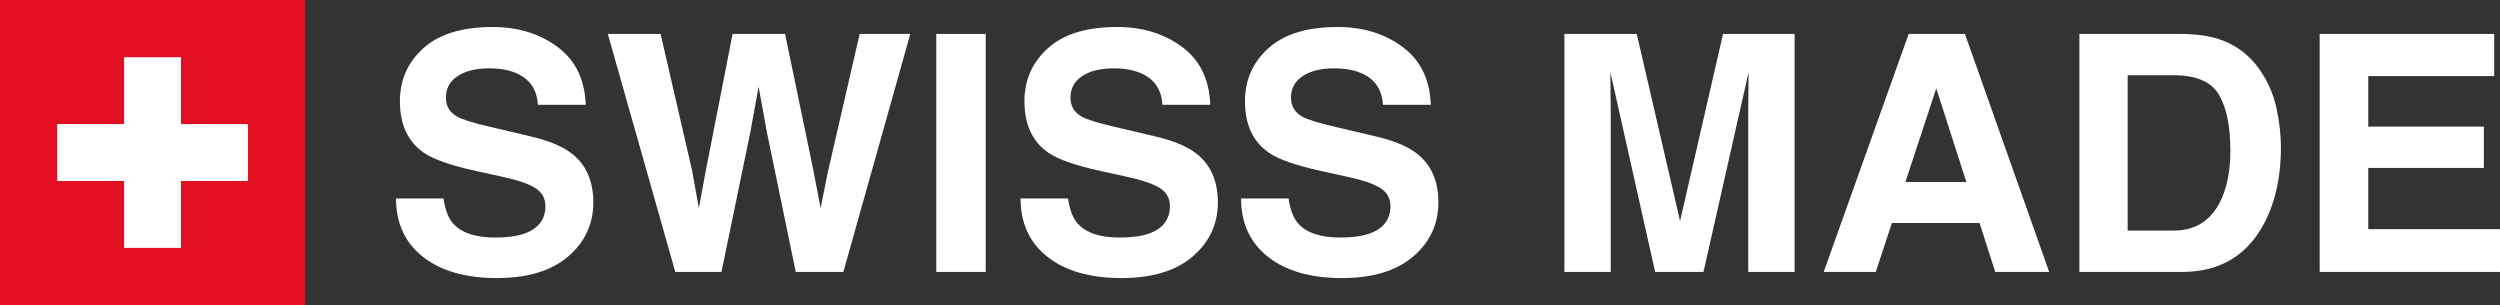
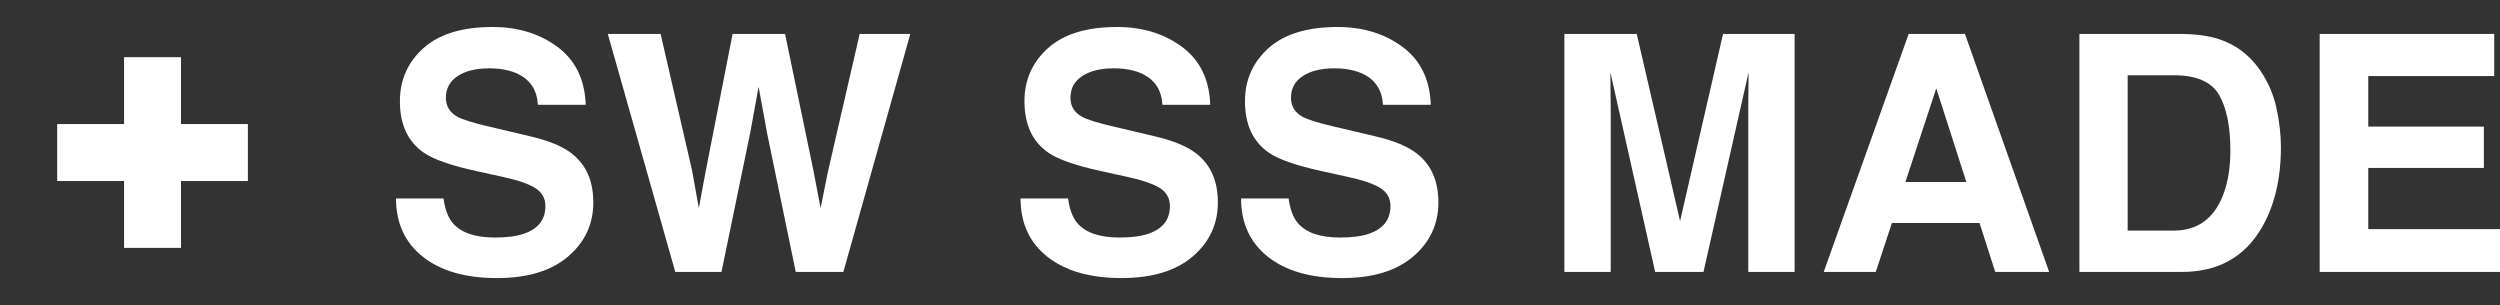
<svg xmlns="http://www.w3.org/2000/svg" xmlns:xlink="http://www.w3.org/1999/xlink" version="1.1" id="Layer_1" x="0px" y="0px" width="122.922px" height="15px" viewBox="0 0 122.922 15" enable-background="new 0 0 122.922 15" xml:space="preserve">
  <rect x="0" y="0" width="122.922" height="15" fill="#333333" stroke="none" />
  <g>
    <g>
      <g>
        <defs>
-           <rect id="SVGID_1_" width="15" height="15" />
-         </defs>
+           </defs>
        <use xlink:href="#SVGID_1_" overflow="visible" fill="#E10F21" />
        <clipPath id="SVGID_2_">
          <use xlink:href="#SVGID_1_" overflow="visible" />
        </clipPath>
-         <rect clip-path="url(#SVGID_2_)" fill="#E10F21" width="15" height="15" />
      </g>
      <polygon fill="#FFFFFF" points="12.188,6.1 8.9,6.1 8.9,2.812 6.1,2.812 6.1,6.1 2.812,6.1 2.812,8.9 6.1,8.9 6.1,12.188     8.9,12.188 8.9,8.9 12.188,8.9   " />
    </g>
    <g>
      <path fill="#FFFFFF" d="M21.807,9.758c0.076,0.535,0.225,0.934,0.446,1.199c0.405,0.481,1.099,0.722,2.083,0.722    c0.589,0,1.067-0.063,1.435-0.19c0.697-0.243,1.046-0.696,1.046-1.357c0-0.386-0.171-0.686-0.513-0.897    c-0.341-0.207-0.883-0.389-1.625-0.548l-1.267-0.278c-1.245-0.275-2.101-0.574-2.566-0.897c-0.789-0.54-1.183-1.384-1.183-2.533    c0-1.048,0.385-1.918,1.157-2.612c0.771-0.693,1.904-1.04,3.399-1.04c1.248,0,2.313,0.327,3.194,0.98    c0.881,0.654,1.343,1.603,1.386,2.846h-2.35c-0.043-0.704-0.358-1.204-0.944-1.5c-0.391-0.196-0.876-0.293-1.457-0.293    c-0.646,0-1.161,0.127-1.546,0.381s-0.578,0.609-0.578,1.063c0,0.418,0.19,0.73,0.57,0.937c0.244,0.138,0.762,0.299,1.555,0.484    l2.054,0.484c0.9,0.211,1.575,0.495,2.023,0.849c0.698,0.551,1.047,1.347,1.047,2.39c0,1.069-0.414,1.957-1.24,2.664    c-0.826,0.707-1.994,1.06-3.502,1.06c-1.541,0-2.752-0.348-3.635-1.044c-0.883-0.696-1.324-1.652-1.324-2.87H21.807z" />
      <path fill="#FFFFFF" d="M32.481,1.669l1.545,6.701l0.336,1.865L34.7,8.408l1.321-6.739h2.58l1.391,6.7l0.356,1.866l0.36-1.793    l1.561-6.772h2.489L41.467,13.37h-2.341l-1.413-6.843L37.3,4.265l-0.413,2.263l-1.413,6.843h-2.271L29.885,1.669H32.481z" />
-       <path fill="#FFFFFF" d="M48.466,13.37h-2.43V1.669h2.43V13.37z" />
      <path fill="#FFFFFF" d="M52.515,9.758c0.075,0.535,0.224,0.934,0.445,1.199c0.405,0.481,1.1,0.722,2.083,0.722    c0.589,0,1.067-0.063,1.435-0.19c0.697-0.243,1.046-0.696,1.046-1.357c0-0.386-0.171-0.686-0.512-0.897    c-0.342-0.207-0.884-0.389-1.625-0.548L54.12,8.409c-1.245-0.275-2.101-0.574-2.566-0.897c-0.789-0.54-1.183-1.384-1.183-2.533    c0-1.048,0.386-1.918,1.157-2.612c0.771-0.693,1.904-1.04,3.399-1.04c1.248,0,2.312,0.327,3.194,0.98    c0.881,0.654,1.343,1.603,1.386,2.846h-2.35c-0.043-0.704-0.358-1.204-0.944-1.5c-0.391-0.196-0.876-0.293-1.456-0.293    c-0.646,0-1.161,0.127-1.547,0.381c-0.385,0.254-0.577,0.609-0.577,1.063c0,0.418,0.189,0.73,0.569,0.937    c0.244,0.138,0.763,0.299,1.555,0.484l2.054,0.484c0.899,0.211,1.574,0.495,2.023,0.849c0.697,0.551,1.047,1.347,1.047,2.39    c0,1.069-0.414,1.957-1.24,2.664s-1.994,1.06-3.503,1.06c-1.54,0-2.752-0.348-3.635-1.044c-0.882-0.696-1.323-1.652-1.323-2.87    H52.515z" />
      <path fill="#FFFFFF" d="M63.358,9.758c0.076,0.535,0.225,0.934,0.446,1.199c0.405,0.481,1.1,0.722,2.083,0.722    c0.589,0,1.067-0.063,1.435-0.19c0.697-0.243,1.046-0.696,1.046-1.357c0-0.386-0.171-0.686-0.513-0.897    c-0.342-0.207-0.883-0.389-1.625-0.548l-1.267-0.278c-1.245-0.275-2.101-0.574-2.566-0.897c-0.788-0.54-1.183-1.384-1.183-2.533    c0-1.048,0.386-1.918,1.157-2.612c0.771-0.693,1.905-1.04,3.399-1.04c1.248,0,2.313,0.327,3.194,0.98    c0.882,0.654,1.344,1.603,1.387,2.846h-2.35c-0.044-0.704-0.358-1.204-0.944-1.5c-0.391-0.196-0.876-0.293-1.457-0.293    c-0.646,0-1.161,0.127-1.546,0.381c-0.386,0.254-0.578,0.609-0.578,1.063c0,0.418,0.19,0.73,0.569,0.937    c0.244,0.138,0.763,0.299,1.555,0.484l2.054,0.484c0.9,0.211,1.575,0.495,2.023,0.849c0.698,0.551,1.047,1.347,1.047,2.39    c0,1.069-0.413,1.957-1.239,2.664c-0.827,0.707-1.994,1.06-3.503,1.06c-1.541,0-2.752-0.348-3.635-1.044    c-0.883-0.696-1.324-1.652-1.324-2.87H63.358z" />
      <path fill="#FFFFFF" d="M84.72,1.669h3.519V13.37H85.96V5.456c0-0.228,0.002-0.546,0.008-0.957    c0.005-0.41,0.008-0.727,0.008-0.949l-2.218,9.82h-2.376L79.18,3.55c0,0.222,0.003,0.539,0.008,0.949    c0.006,0.41,0.009,0.729,0.009,0.957v7.915h-2.278V1.669h3.558l2.13,9.201L84.72,1.669z" />
      <path fill="#FFFFFF" d="M93.847,1.669h2.767l4.141,11.701h-2.651l-0.772-2.405h-4.31l-0.793,2.405H89.67L93.847,1.669z     M93.686,8.948h2.997l-1.479-4.604L93.686,8.948z" />
      <path fill="#FFFFFF" d="M109.099,1.923c0.821,0.27,1.485,0.765,1.994,1.484c0.408,0.583,0.686,1.212,0.834,1.89    c0.148,0.677,0.223,1.323,0.223,1.937c0,1.556-0.312,2.874-0.938,3.953c-0.848,1.456-2.155,2.183-3.925,2.183h-5.045V1.669h5.045    C108.013,1.679,108.616,1.764,109.099,1.923z M104.615,3.701v7.637h2.259c1.155,0,1.961-0.569,2.417-1.707    c0.249-0.625,0.374-1.368,0.374-2.231c0-1.191-0.188-2.105-0.561-2.743c-0.374-0.638-1.117-0.957-2.23-0.957H104.615z" />
      <path fill="#FFFFFF" d="M122.637,3.741h-6.192v2.485h5.684v2.032h-5.684v3.009h6.478v2.104h-8.867V1.669h8.582V3.741z" />
    </g>
  </g>
</svg>